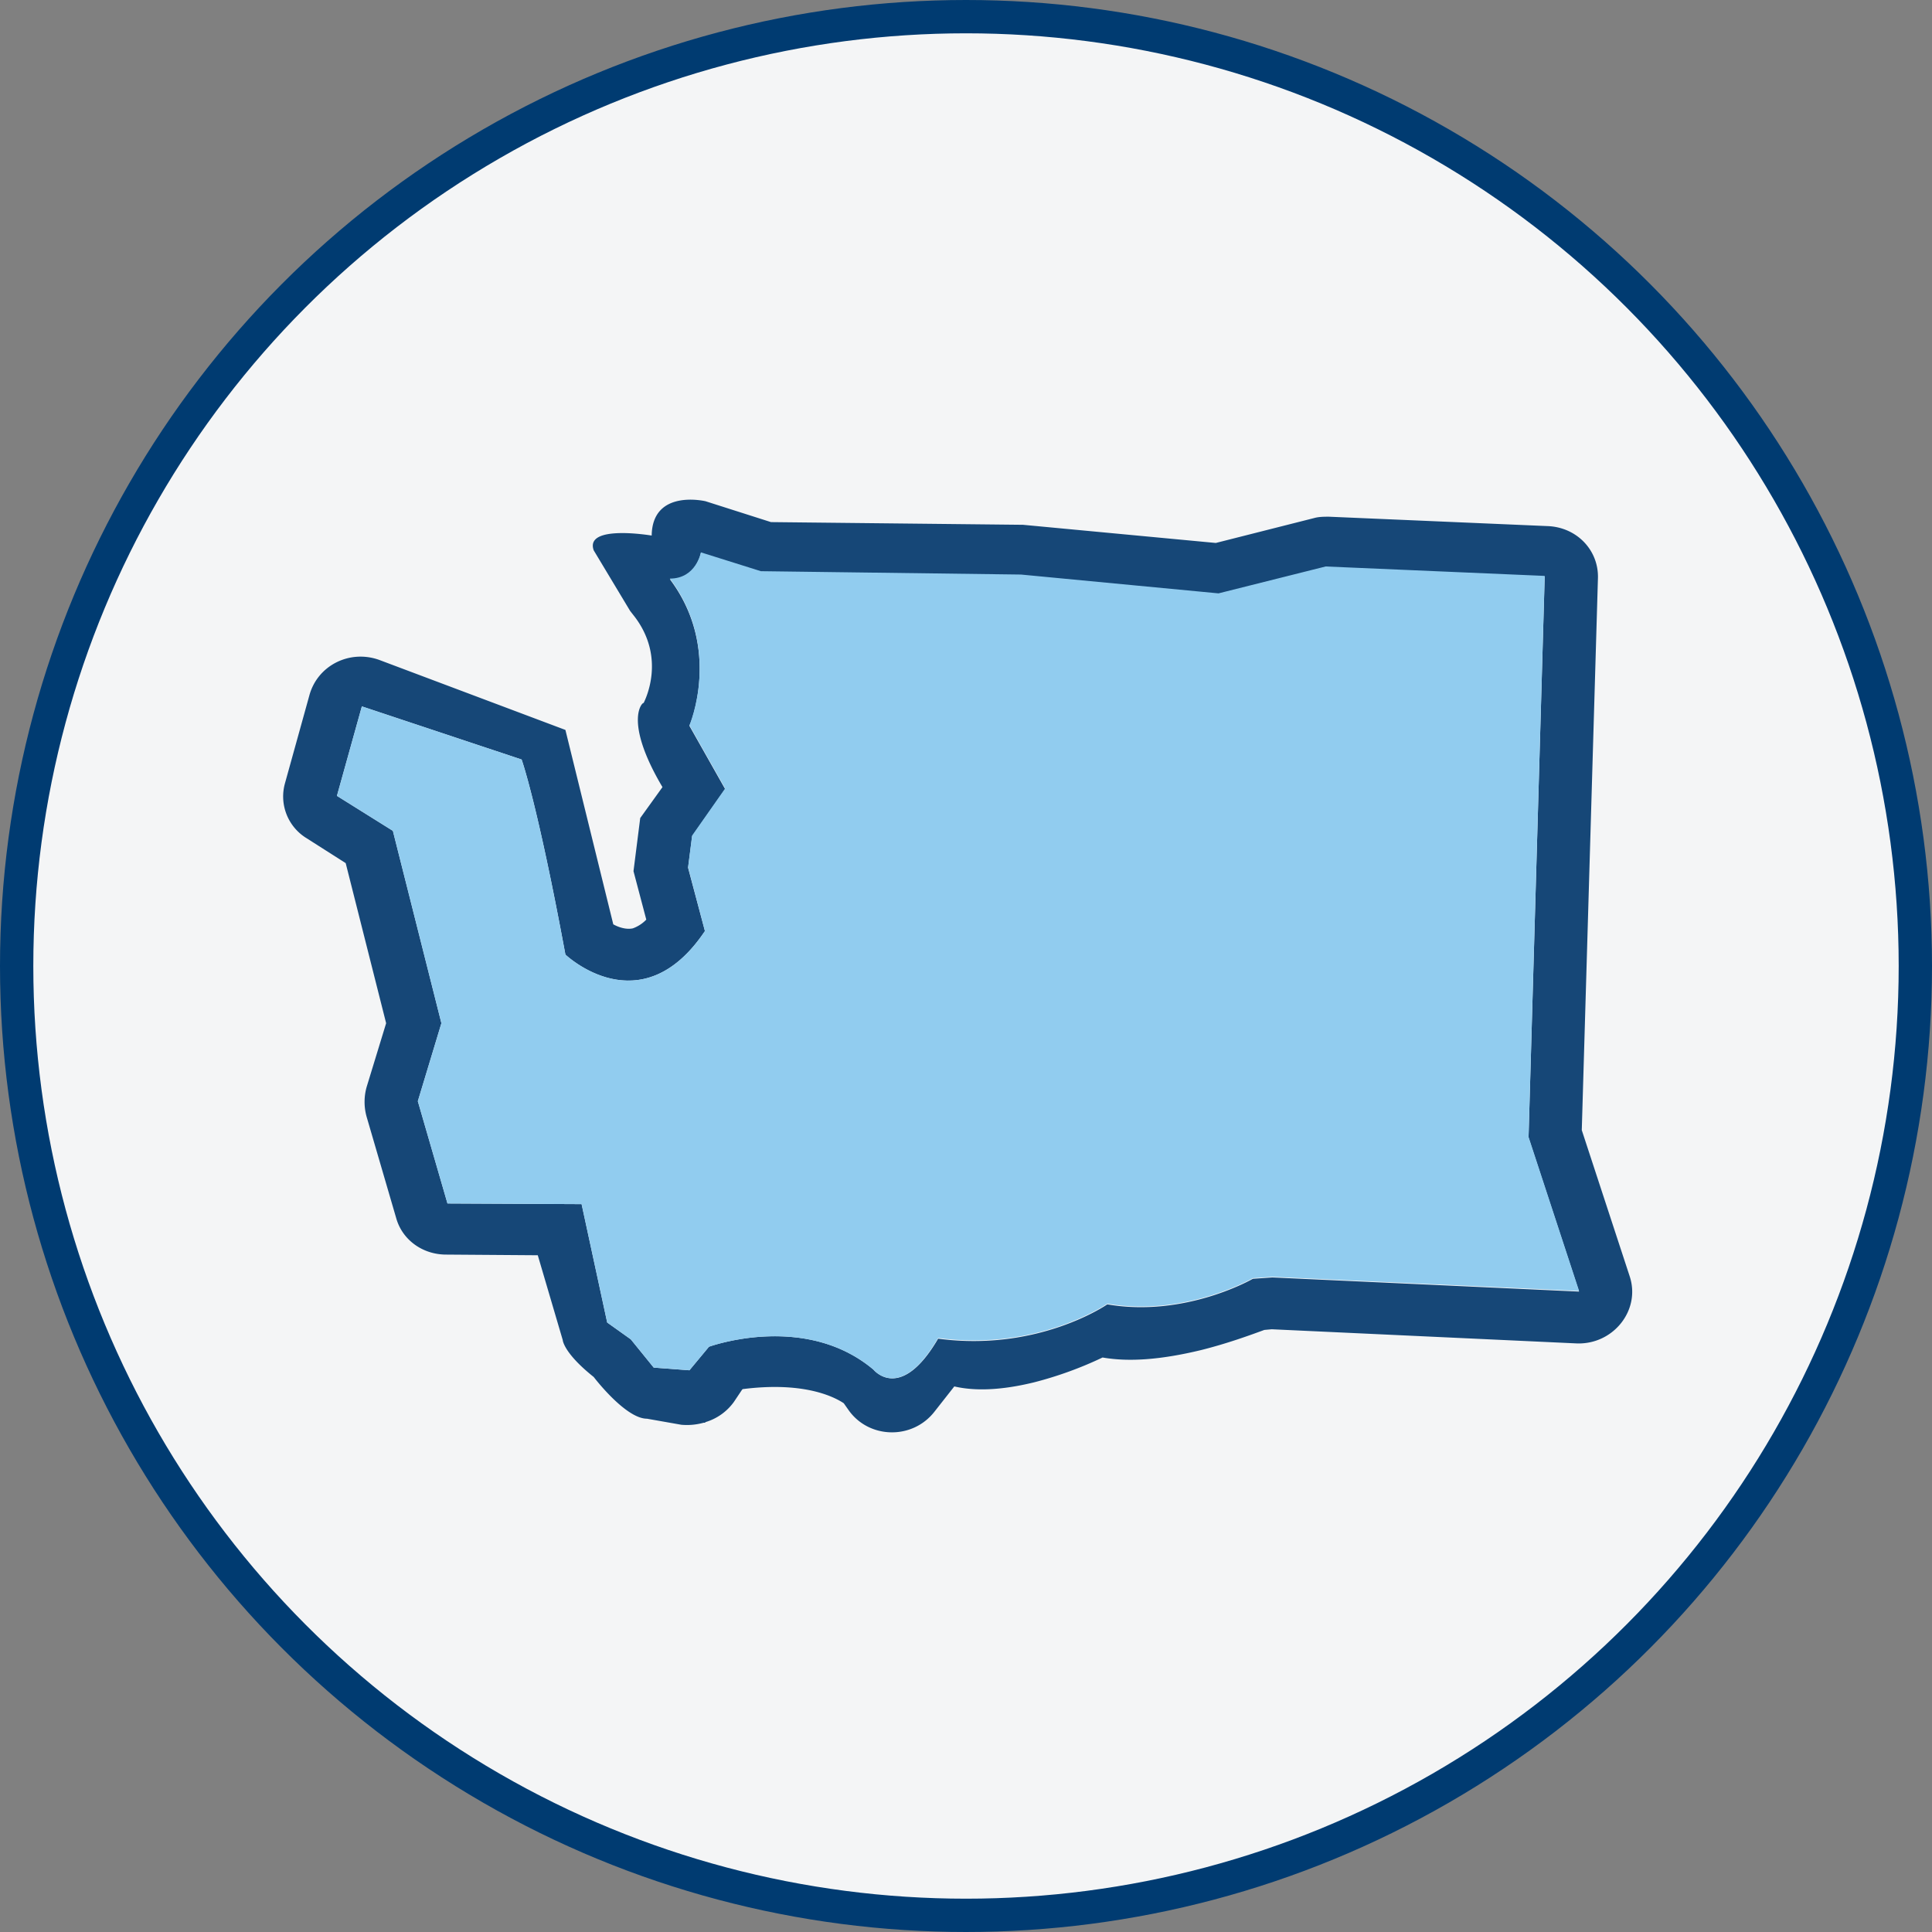
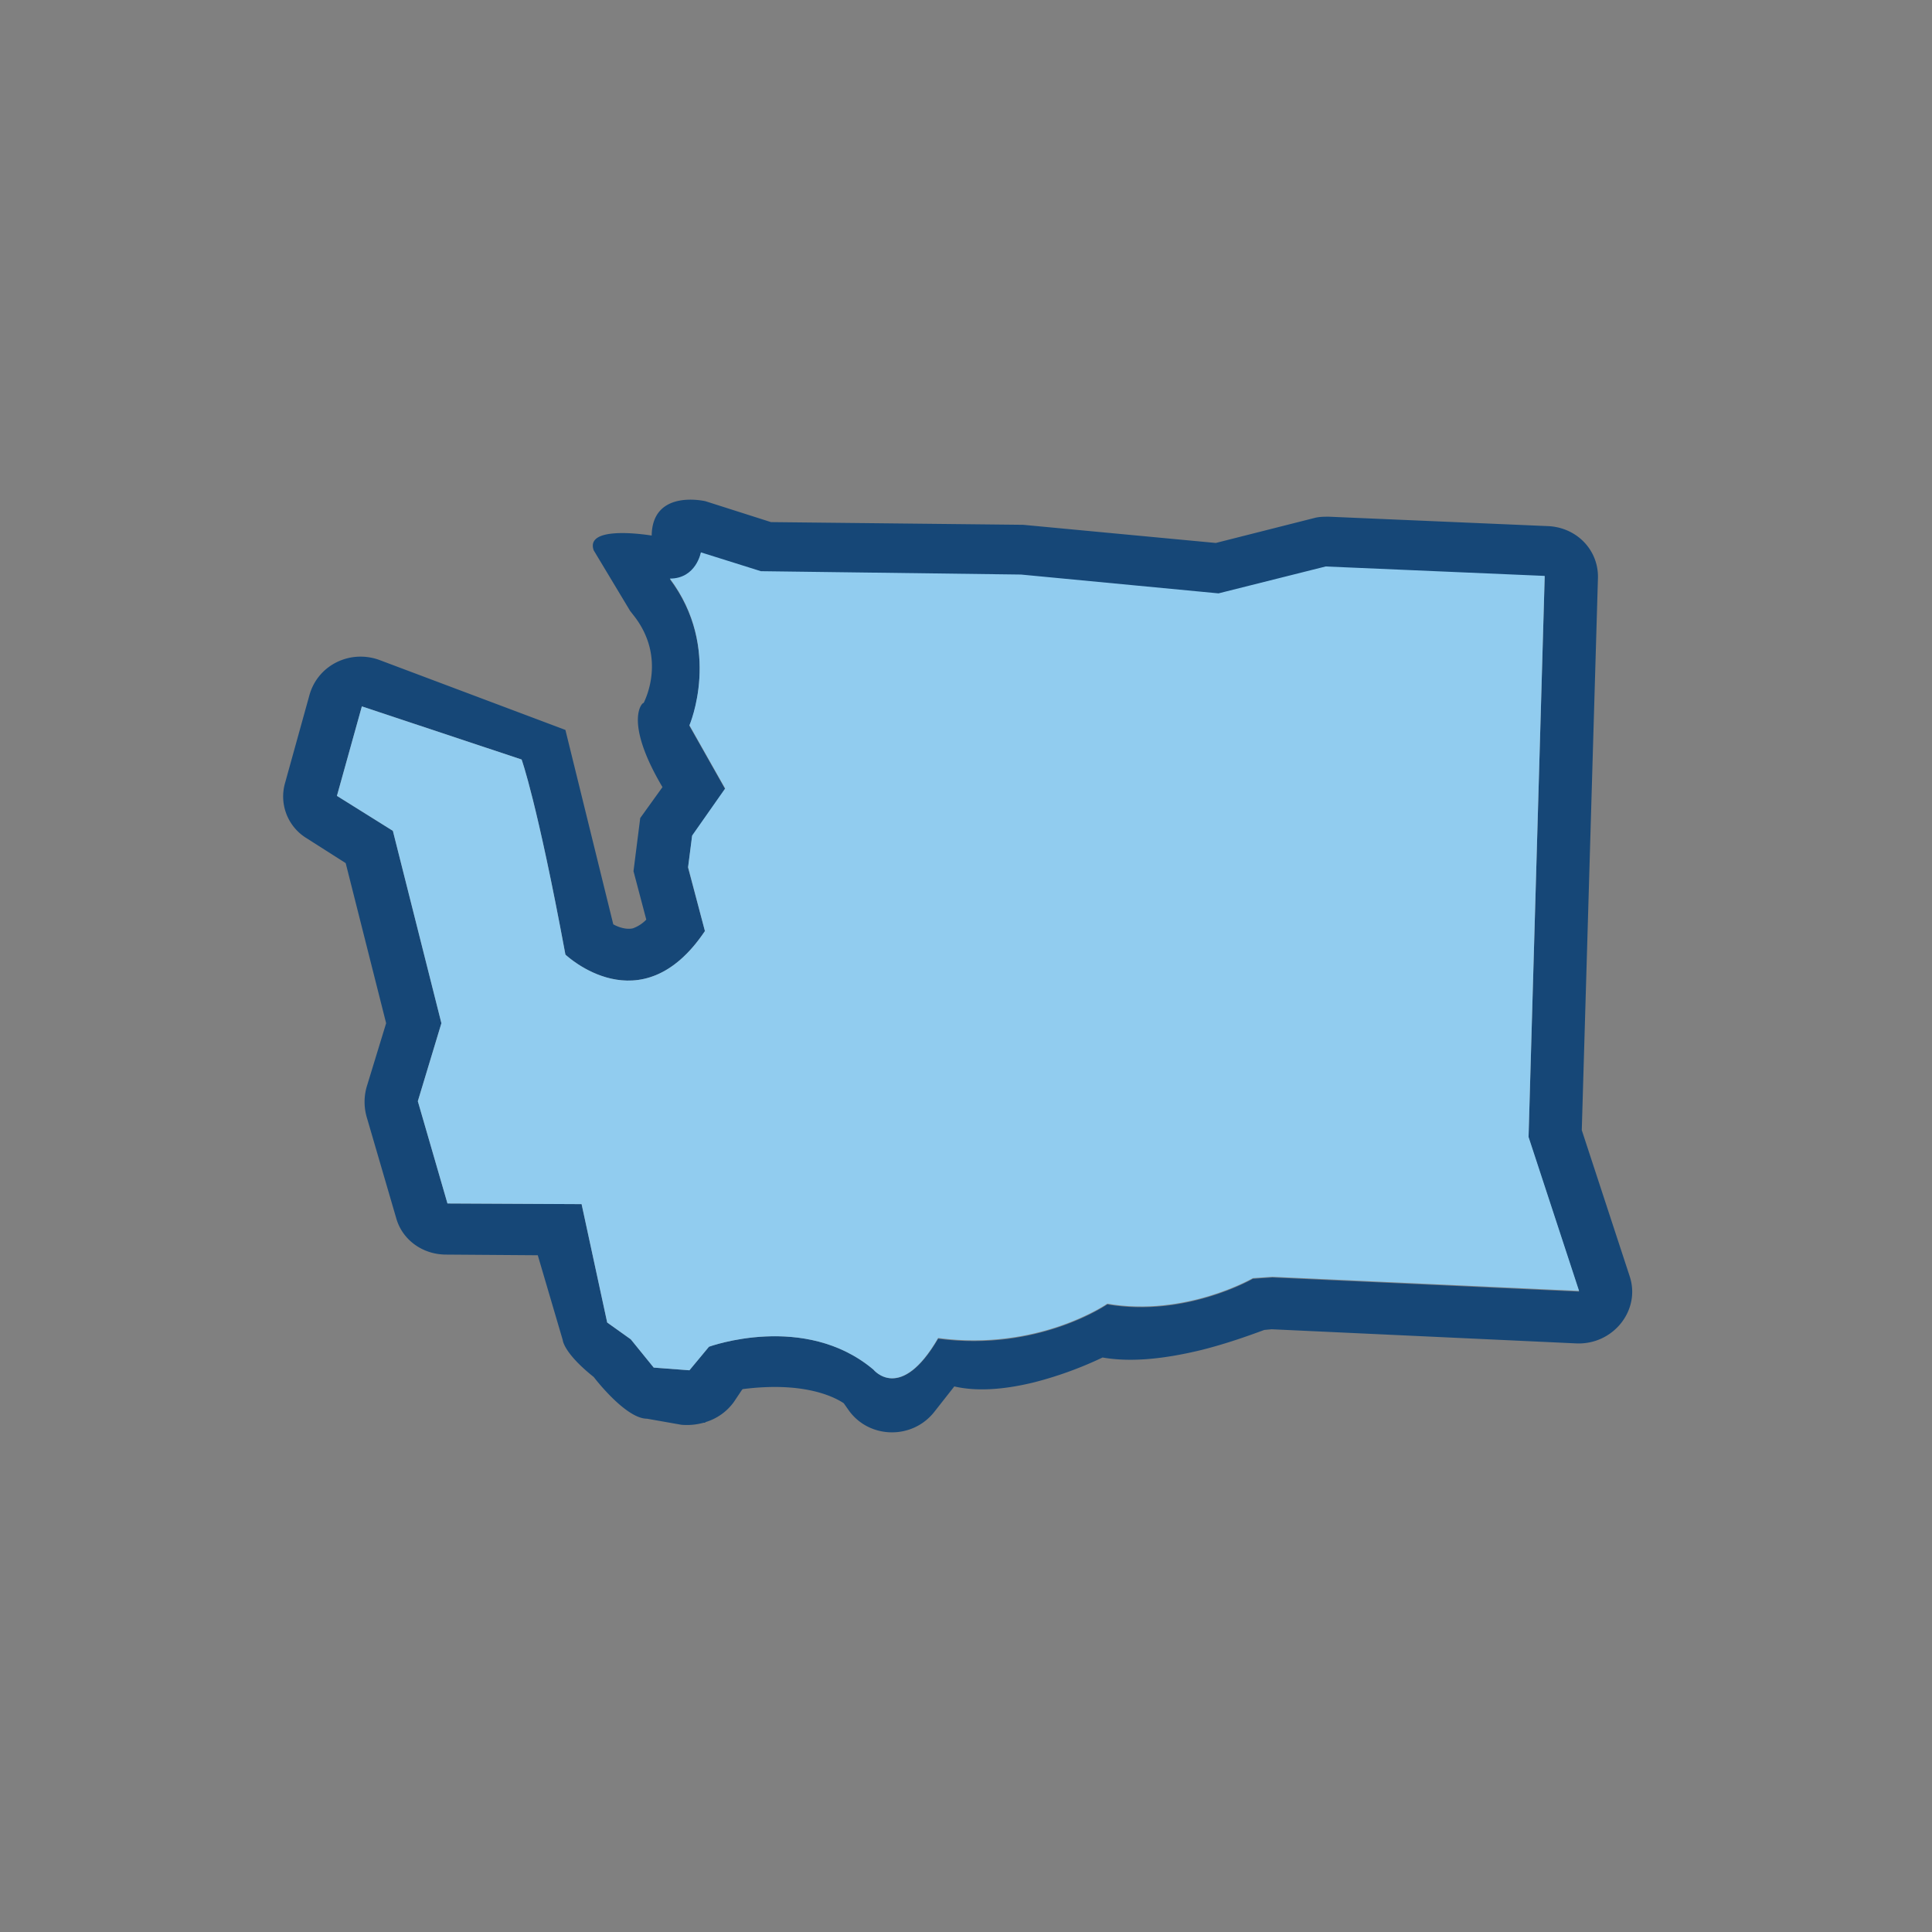
<svg xmlns="http://www.w3.org/2000/svg" xmlns:xlink="http://www.w3.org/1999/xlink" width="116" height="116" viewBox="0 0 116 116">
  <rect x="0" y="0" width="116" height="116" fill="#808080" stroke="none" />
  <defs>
-     <circle id="5sg8s7oxla" cx="57" cy="57" r="57" />
-   </defs>
+     </defs>
  <g fill-rule="nonzero" fill="none">
    <g transform="translate(1 1)">
      <use fill="#F4F5F6" xlink:href="#5sg8s7oxla" />
      <use stroke="#979797" xlink:href="#5sg8s7oxla" />
      <use stroke="#003B71" stroke-width="2" xlink:href="#5sg8s7oxla" />
    </g>
    <path d="m39.776 47.259-1.336 1.858-.404 3.19.768 2.908a2.107 2.107 0 0 1-.809.525c-.364.08-.81-.04-1.173-.242l-2.874-11.672-11.168-4.2c-1.78-.646-3.723.323-4.209 2.14l-1.457 5.25a2.934 2.934 0 0 0 1.295 3.312l2.347 1.495 2.428 9.612-1.173 3.836a3.311 3.311 0 0 0 0 1.777l1.78 6.098c.364 1.293 1.578 2.181 2.995 2.181l5.503.04 1.498 5.09s.04.767 1.861 2.22c0 0 1.902 2.504 3.197 2.504l2.064.364c.445.04.89 0 1.335-.121h.081l.04-.04a3.24 3.24 0 0 0 1.7-1.212l.486-.727.04-.04c3.48-.445 5.342.363 6.07.848l.283.403c1.214 1.737 3.845 1.818 5.18.081l1.174-1.494c1.214.283 2.792.242 4.775-.242a22.59 22.59 0 0 0 4.127-1.495c1.619.283 3.561.122 5.908-.444 1.62-.404 3.035-.929 3.804-1.211l.445-.04 18.25.847c2.227.121 3.926-1.979 3.238-4.038l-2.873-8.764.971-33.157c.04-1.656-1.254-3.029-2.994-3.11l-13.152-.565c-.283 0-.607 0-.89.08L72.999 32.6l-11.574-1.09-15.134-.162-3.926-1.252s-3.196-.767-3.237 2.06c0 0-4.047-.687-3.48.888l2.185 3.635.283.363c1.862 2.464.648 4.927.527 5.17-.04-.081-1.255 1.01 1.133 5.048zm12.666 34.974c-4.128-3.473-9.874-1.373-9.874-1.373l-1.174 1.414-2.144-.162-1.376-1.696-1.417-1.01-1.537-7.108-8.053-.04-1.78-6.139 1.416-4.684-2.914-11.55-3.359-2.1 1.497-5.372 9.591 3.19s.93 2.545 2.63 11.712c0 0 4.533 4.321 8.377-1.413l-1.012-3.797.243-1.898 1.983-2.827-2.145-3.796s1.983-4.604-1.173-8.804c1.578 0 1.861-1.575 1.861-1.575l3.602 1.13 15.62.202 11.857 1.131 6.434-1.615 13.151.565-.97 33.682 3.034 9.249-18.412-.849-1.174.081s-4.046 2.343-8.74 1.535c0 0-4.128 2.867-10.158 2.06-2.266 3.877-3.884 1.857-3.884 1.857z" fill="#164777" />
    <path d="M52.442 82.233c-4.128-3.473-9.874-1.373-9.874-1.373l-1.174 1.414-2.144-.162-1.376-1.696-1.417-1.01-1.537-7.108-8.053-.04-1.78-6.139 1.416-4.684-2.914-11.55-3.359-2.1 1.497-5.372 9.591 3.19s.93 2.545 2.63 11.712c0 0 4.533 4.321 8.377-1.413l-1.012-3.837.243-1.898 1.983-2.827-2.145-3.796s1.983-4.604-1.173-8.805c1.578 0 1.861-1.575 1.861-1.575l3.602 1.131 15.62.202 11.857 1.13 6.434-1.615 13.151.566-.97 33.682 3.034 9.248-18.412-.848-1.174.08s-4.046 2.343-8.74 1.535c0 0-4.128 2.868-10.158 2.06-2.266 3.918-3.884 1.898-3.884 1.898z" fill="#91CCEF" />
  </g>
</svg>